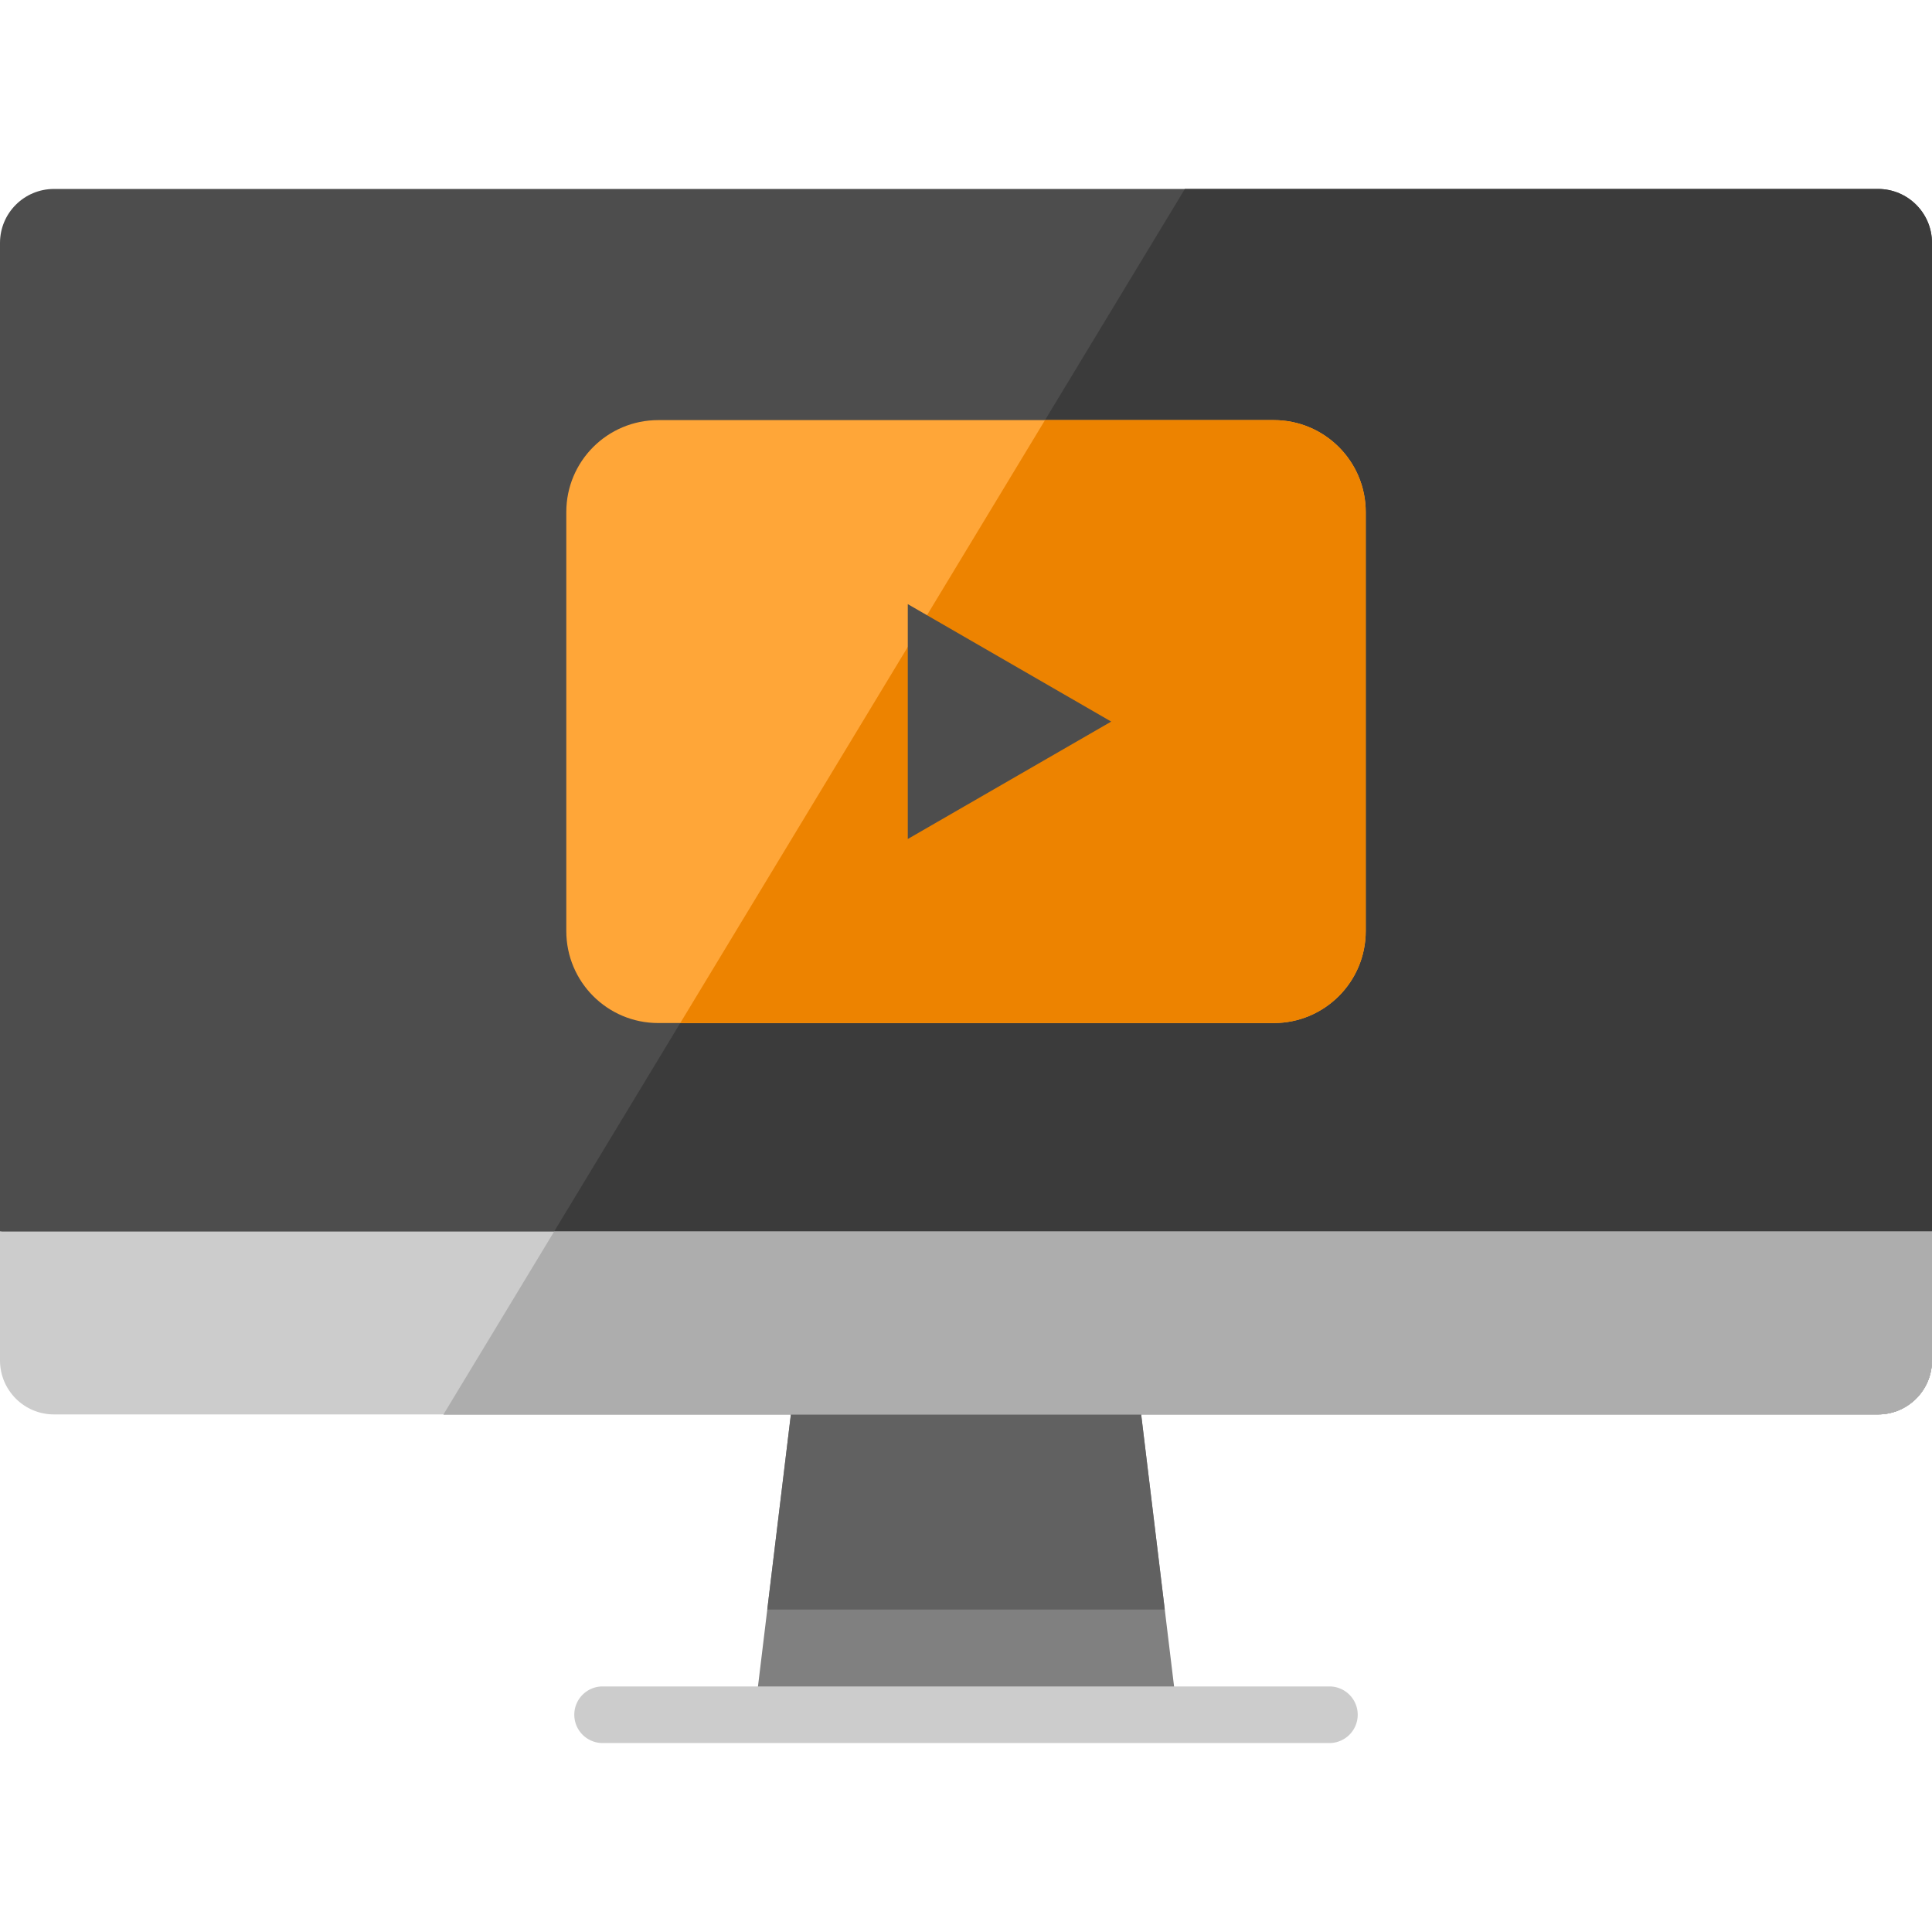
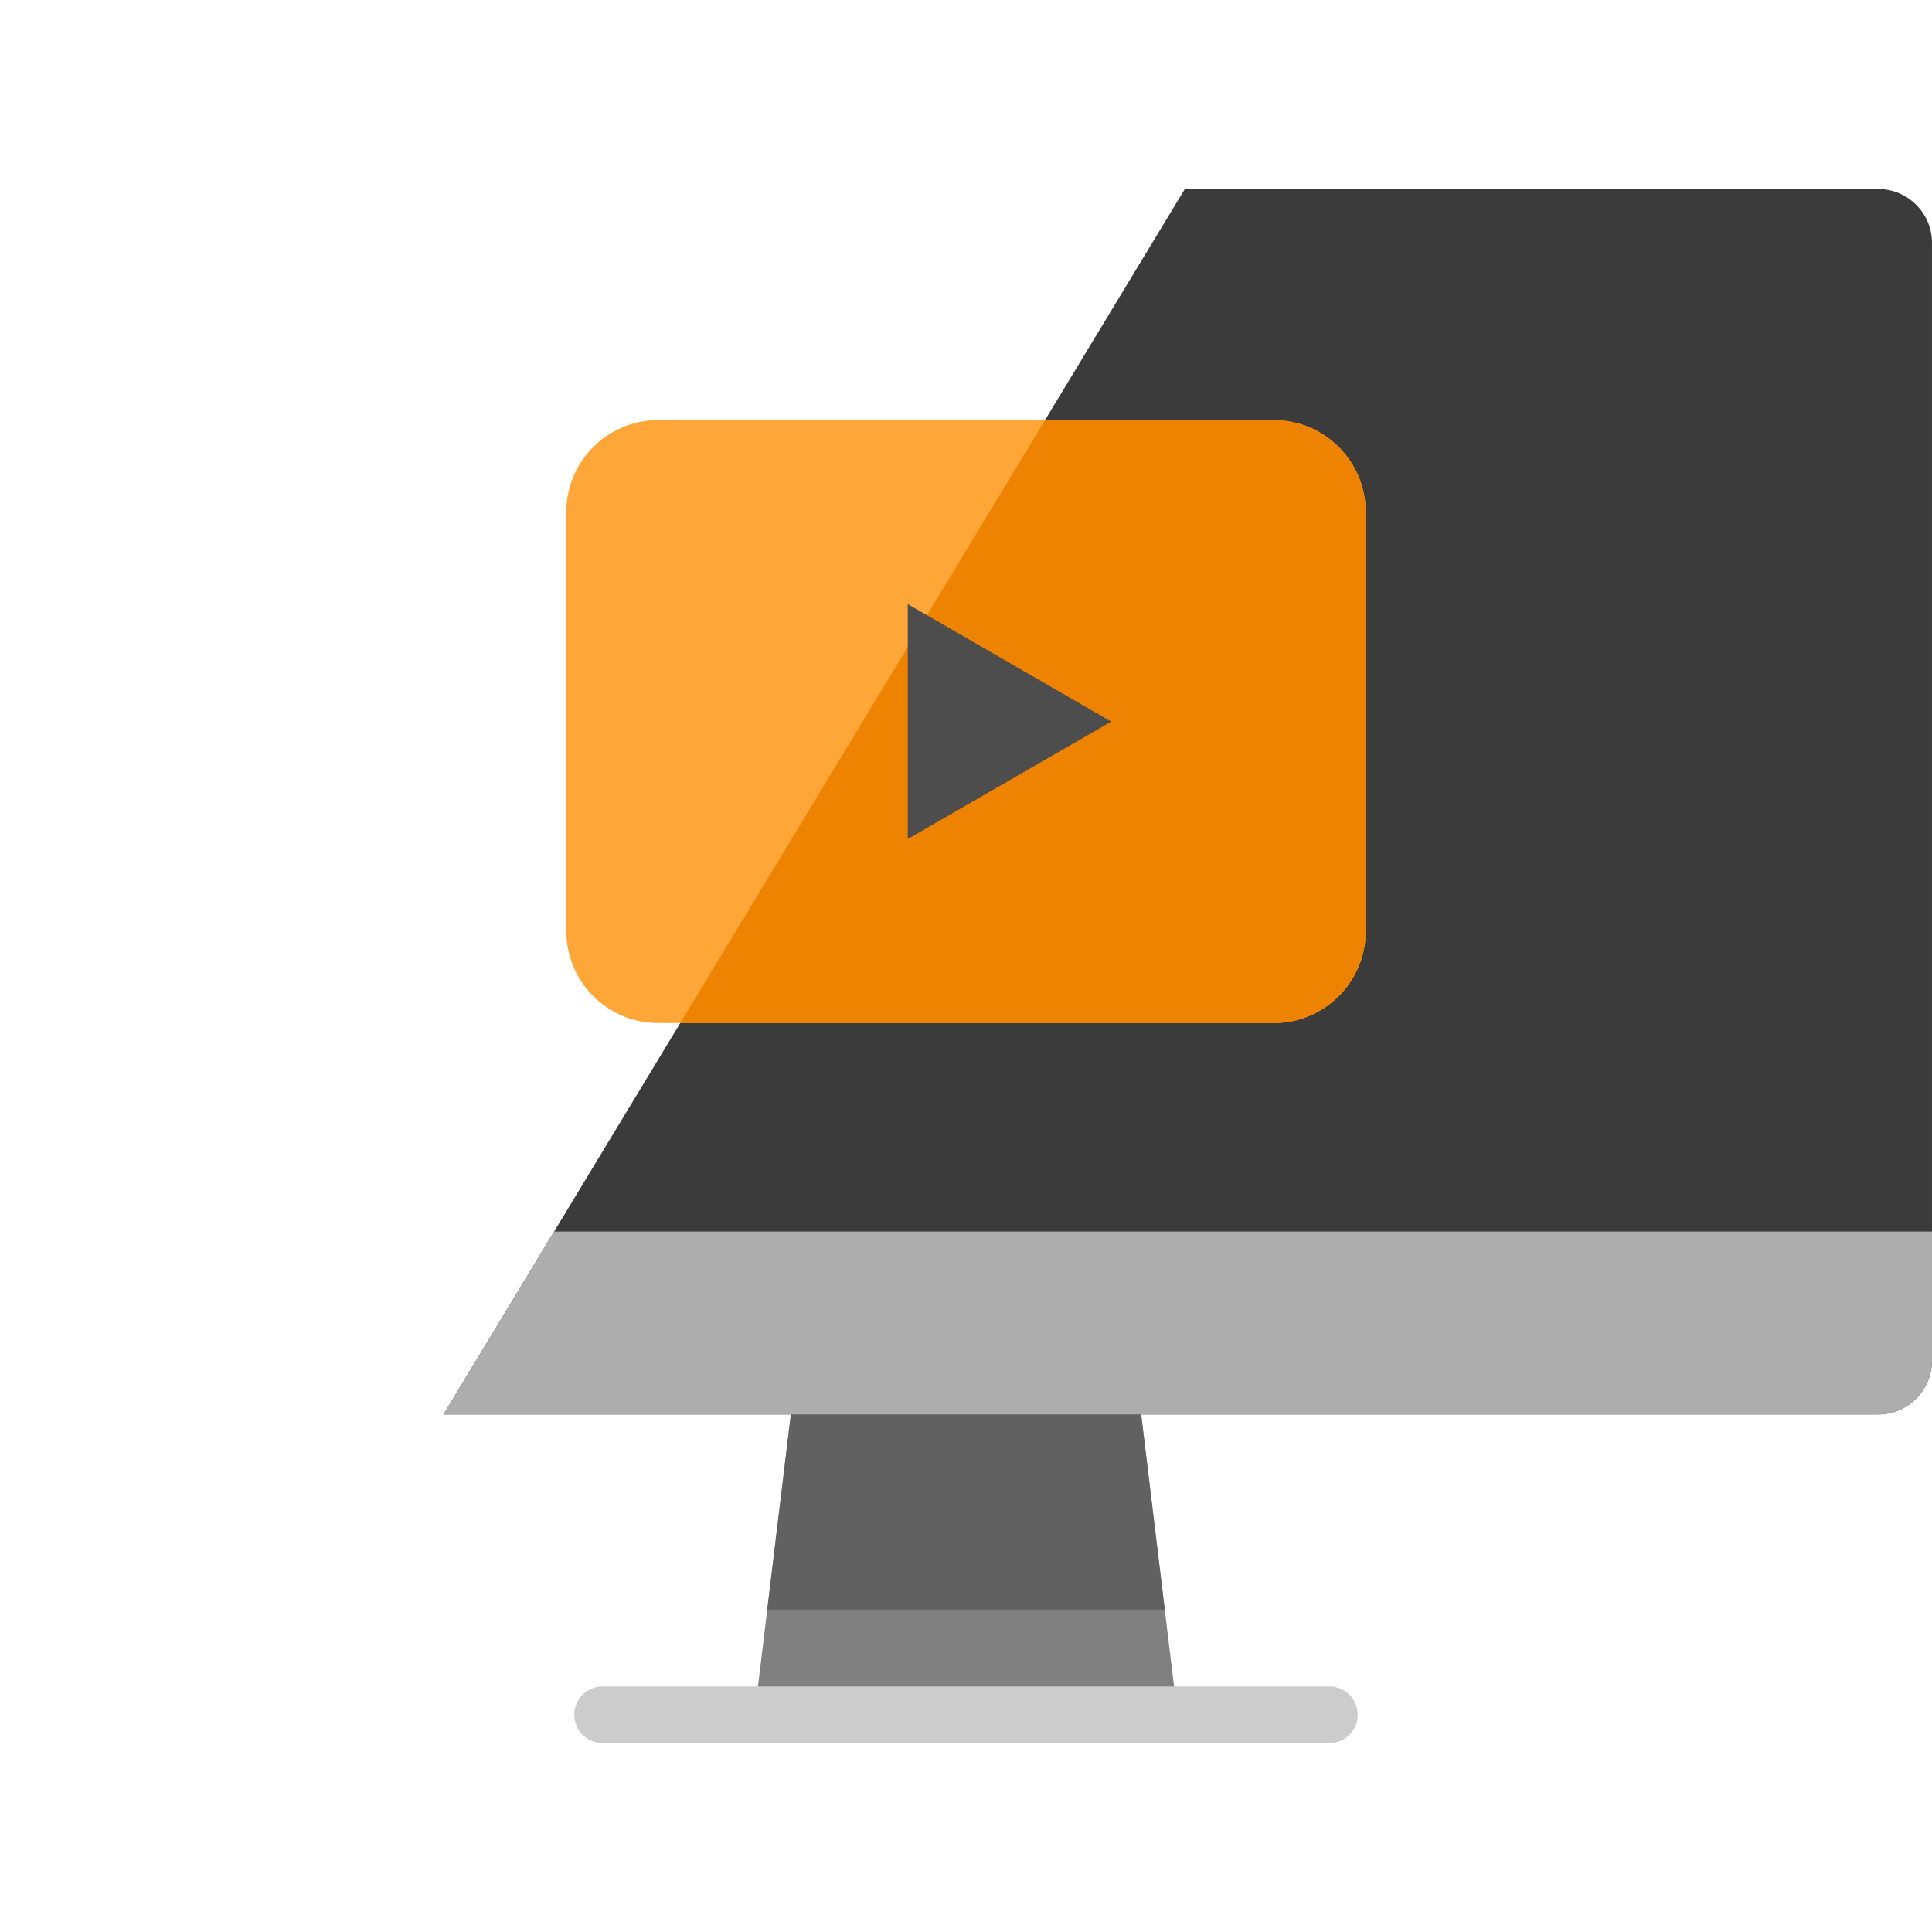
<svg xmlns="http://www.w3.org/2000/svg" version="1.1" id="Capa_1" x="0" y="0" viewBox="0 0 512 512" xml:space="preserve">
-   <path d="M497.702 50.076H14.298C6.403 50.076 0 56.479 0 64.374v261.995l251.483 36.051L512 326.369V64.374c-.001-7.895-6.404-14.298-14.298-14.298z" fill="#4d4d4d" />
  <path d="M497.702 50.076H314l-196.472 324.76h380.174c7.894 0 14.297-6.403 14.297-14.309V64.374c0-7.895-6.403-14.298-14.297-14.298z" fill="#3b3b3b" />
  <path fill="gray" d="M301.561 367.734l10.723 88.638H199.727l10.723-88.638z" />
  <path fill="#616161" d="M308.676 426.548l-7.115-58.814H210.45l-7.115 58.814z" />
-   <path d="M146.845 326.369H0v34.158c0 7.906 6.403 14.309 14.298 14.309h483.405c7.894 0 14.297-6.403 14.297-14.309v-34.158H146.845z" fill="#ccc" />
  <path d="M146.85 326.369l-29.322 48.467h380.174c7.894 0 14.297-6.403 14.297-14.309V326.37l-365.149-.001z" fill="#adadad" />
  <path d="M352.308 461.923H159.696a7.5 7.5 0 010-15h192.611a7.5 7.5 0 01.001 15z" fill="#ccc" />
  <path d="M361.935 135.693v111.054c0 13.457-10.913 24.37-24.37 24.37H174.434c-13.457 0-24.358-10.913-24.358-24.37V135.693c0-13.457 10.901-24.358 24.358-24.358h163.131c13.457 0 24.37 10.9 24.37 24.358z" fill="#ffa638" />
  <path d="M337.565 111.335H276.94l-96.664 159.782h157.289c13.457 0 24.37-10.913 24.37-24.37V135.693c0-13.458-10.913-24.358-24.37-24.358z" fill="#ed8300" />
  <path fill="#4d4d4d" d="M294.483 191.227l-53.911 31.115v-62.243z" />
</svg>